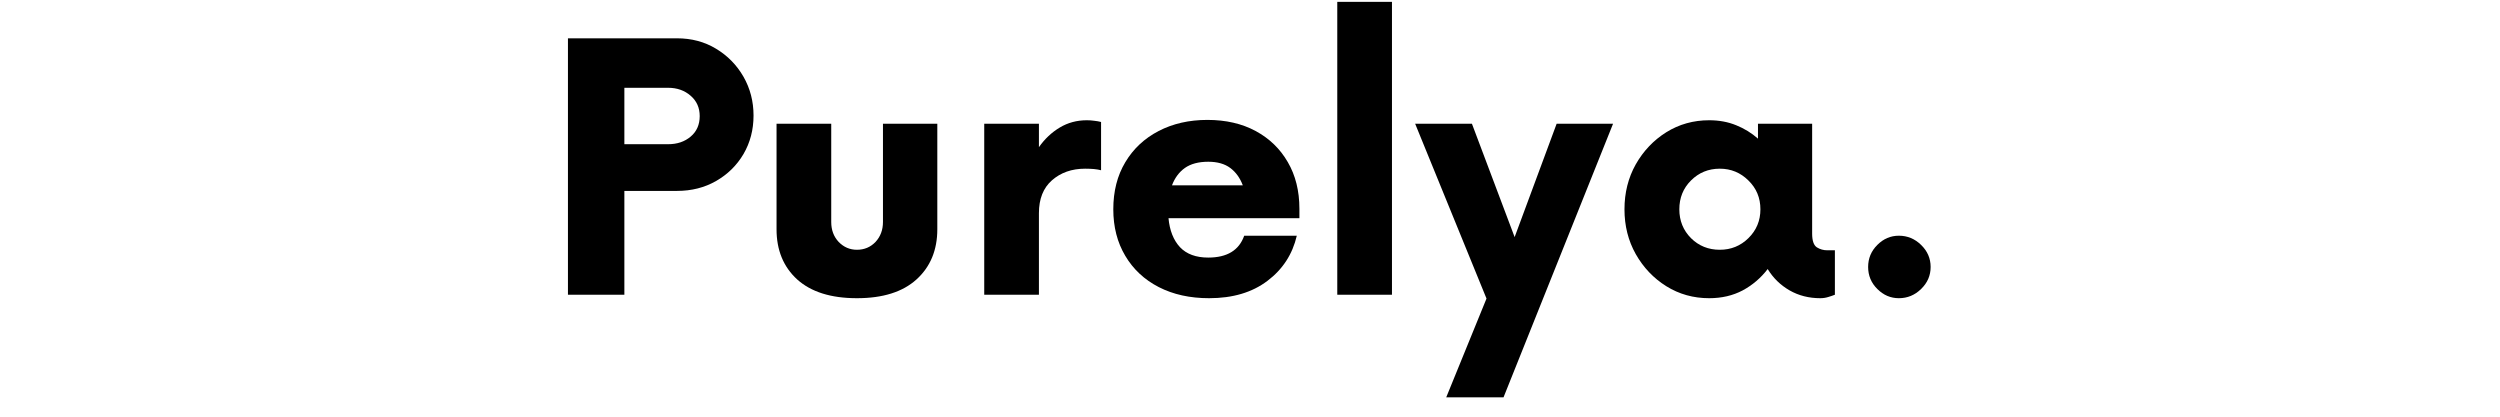
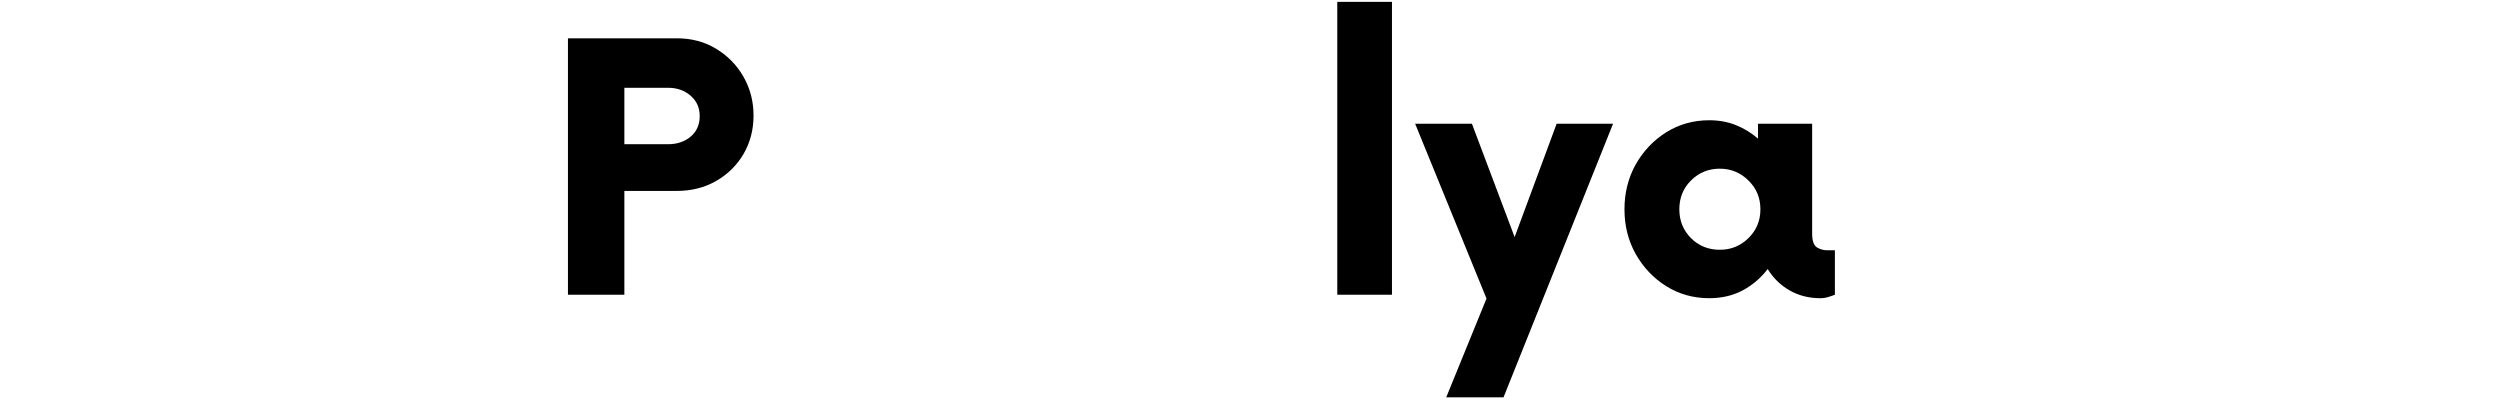
<svg xmlns="http://www.w3.org/2000/svg" version="1.2" preserveAspectRatio="xMidYMid meet" height="50" viewBox="0 0 224.88 37.5" zoomAndPan="magnify" width="300">
  <defs />
  <g id="1d5e0e91f8">
    <g style="fill:#000000;fill-opacity:1;">
      <g transform="translate(48.789, 26.526)">
        <path d="M 12.078 -23.078 C 13.391 -23.078 14.562 -22.766 15.594 -22.141 C 16.633 -21.516 17.457 -20.676 18.062 -19.625 C 18.664 -18.57 18.969 -17.406 18.969 -16.125 C 18.969 -14.844 18.664 -13.688 18.062 -12.656 C 17.457 -11.633 16.633 -10.828 15.594 -10.234 C 14.562 -9.641 13.391 -9.344 12.078 -9.344 L 7.344 -9.344 L 7.344 0 L 2.266 0 L 2.266 -23.078 Z M 11.281 -13.547 C 12.094 -13.547 12.77 -13.773 13.312 -14.234 C 13.852 -14.691 14.125 -15.305 14.125 -16.078 C 14.125 -16.828 13.852 -17.438 13.312 -17.906 C 12.77 -18.383 12.094 -18.625 11.281 -18.625 L 7.344 -18.625 L 7.344 -13.547 Z M 11.281 -13.547" style="stroke:none" />
      </g>
    </g>
    <g style="fill:#000000;fill-opacity:1;">
      <g transform="translate(67.907, 26.526)">
-         <path d="M 9.156 0.312 C 6.82 0.312 5.031 -0.25 3.781 -1.375 C 2.539 -2.508 1.922 -4.016 1.922 -5.891 L 1.922 -15.391 L 6.844 -15.391 L 6.844 -6.547 C 6.844 -5.828 7.066 -5.227 7.516 -4.75 C 7.973 -4.281 8.52 -4.047 9.156 -4.047 C 9.82 -4.047 10.379 -4.281 10.828 -4.75 C 11.273 -5.227 11.5 -5.828 11.5 -6.547 L 11.5 -15.391 L 16.391 -15.391 L 16.391 -5.891 C 16.391 -4.016 15.766 -2.508 14.516 -1.375 C 13.273 -0.25 11.488 0.312 9.156 0.312 Z M 9.156 0.312" style="stroke:none" />
-       </g>
+         </g>
    </g>
    <g style="fill:#000000;fill-opacity:1;">
      <g transform="translate(86.255, 26.526)">
-         <path d="M 11.5 -15.703 C 11.727 -15.703 11.953 -15.688 12.172 -15.656 C 12.391 -15.633 12.594 -15.598 12.781 -15.547 L 12.781 -11.203 C 12.594 -11.254 12.379 -11.289 12.141 -11.312 C 11.898 -11.332 11.633 -11.344 11.344 -11.344 C 10.145 -11.344 9.148 -10.992 8.359 -10.297 C 7.578 -9.609 7.188 -8.625 7.188 -7.344 L 7.188 0 L 2.266 0 L 2.266 -15.391 L 7.188 -15.391 L 7.188 -13.281 C 7.707 -14.02 8.332 -14.609 9.062 -15.047 C 9.789 -15.484 10.602 -15.703 11.5 -15.703 Z M 11.5 -15.703" style="stroke:none" />
-       </g>
+         </g>
    </g>
    <g style="fill:#000000;fill-opacity:1;">
      <g transform="translate(98.949, 26.526)">
-         <path d="M 17.938 -7.734 L 17.938 -6.891 L 6.156 -6.891 C 6.258 -5.785 6.602 -4.914 7.188 -4.281 C 7.781 -3.656 8.629 -3.344 9.734 -3.344 C 11.43 -3.344 12.508 -4 12.969 -5.312 L 17.703 -5.312 C 17.316 -3.645 16.438 -2.289 15.062 -1.25 C 13.688 -0.207 11.938 0.312 9.812 0.312 C 8.094 0.312 6.582 -0.02 5.281 -0.688 C 3.988 -1.352 2.984 -2.289 2.266 -3.5 C 1.547 -4.707 1.188 -6.102 1.188 -7.688 C 1.188 -9.312 1.547 -10.723 2.266 -11.922 C 2.984 -13.129 3.984 -14.066 5.266 -14.734 C 6.547 -15.398 8.008 -15.734 9.656 -15.734 C 11.32 -15.734 12.77 -15.398 14 -14.734 C 15.238 -14.066 16.203 -13.133 16.891 -11.938 C 17.586 -10.75 17.938 -9.348 17.938 -7.734 Z M 9.734 -11.969 C 8.859 -11.969 8.156 -11.781 7.625 -11.406 C 7.102 -11.031 6.719 -10.508 6.469 -9.844 L 12.844 -9.844 C 12.594 -10.508 12.219 -11.031 11.719 -11.406 C 11.219 -11.781 10.555 -11.969 9.734 -11.969 Z M 9.734 -11.969" style="stroke:none" />
-       </g>
+         </g>
    </g>
    <g style="fill:#000000;fill-opacity:1;">
      <g transform="translate(118.029, 26.526)">
        <path d="M 2.266 0 L 2.266 -26.359 L 7.188 -26.359 L 7.188 0 Z M 2.266 0" style="stroke:none" />
      </g>
    </g>
    <g style="fill:#000000;fill-opacity:1;">
      <g transform="translate(127.491, 26.526)">
        <path d="M 12.547 -15.391 L 17.625 -15.391 L 7.766 9.234 L 2.609 9.234 L 6.234 0.344 L -0.188 -15.391 L 4.922 -15.391 L 8.766 -5.188 Z M 12.547 -15.391" style="stroke:none" />
      </g>
    </g>
    <g style="fill:#000000;fill-opacity:1;">
      <g transform="translate(144.955, 26.526)">
        <path d="M 19.438 -4 L 20.125 -4 L 20.125 0 C 19.945 0.07 19.75 0.141 19.531 0.203 C 19.312 0.273 19.07 0.312 18.812 0.312 C 17.789 0.312 16.867 0.078 16.047 -0.391 C 15.223 -0.867 14.566 -1.508 14.078 -2.312 C 13.461 -1.508 12.711 -0.867 11.828 -0.391 C 10.941 0.078 9.938 0.312 8.812 0.312 C 7.395 0.312 6.109 -0.047 4.953 -0.766 C 3.805 -1.484 2.891 -2.445 2.203 -3.656 C 1.523 -4.863 1.188 -6.207 1.188 -7.688 C 1.188 -9.176 1.523 -10.523 2.203 -11.734 C 2.891 -12.941 3.805 -13.906 4.953 -14.625 C 6.109 -15.344 7.395 -15.703 8.812 -15.703 C 9.707 -15.703 10.52 -15.551 11.25 -15.25 C 11.977 -14.957 12.629 -14.555 13.203 -14.047 L 13.203 -15.391 L 18.078 -15.391 L 18.078 -5.5 C 18.078 -4.863 18.219 -4.453 18.5 -4.266 C 18.789 -4.086 19.102 -4 19.438 -4 Z M 9.766 -4.047 C 10.773 -4.047 11.633 -4.395 12.344 -5.094 C 13.062 -5.801 13.422 -6.664 13.422 -7.688 C 13.422 -8.719 13.062 -9.582 12.344 -10.281 C 11.633 -10.988 10.773 -11.344 9.766 -11.344 C 8.742 -11.344 7.879 -10.988 7.172 -10.281 C 6.473 -9.582 6.125 -8.719 6.125 -7.688 C 6.125 -6.664 6.473 -5.801 7.172 -5.094 C 7.879 -4.395 8.742 -4.047 9.766 -4.047 Z M 9.766 -4.047" style="stroke:none" />
      </g>
    </g>
    <g style="fill:#000000;fill-opacity:1;">
      <g transform="translate(165.65, 26.526)">
-         <path d="M 5.188 0.312 C 4.445 0.312 3.801 0.035 3.25 -0.516 C 2.695 -1.066 2.422 -1.727 2.422 -2.5 C 2.422 -3.27 2.695 -3.93 3.25 -4.484 C 3.801 -5.035 4.445 -5.312 5.188 -5.312 C 5.957 -5.312 6.625 -5.035 7.188 -4.484 C 7.758 -3.93 8.047 -3.27 8.047 -2.5 C 8.047 -1.727 7.758 -1.066 7.188 -0.516 C 6.625 0.035 5.957 0.312 5.188 0.312 Z M 5.188 0.312" style="stroke:none" />
-       </g>
+         </g>
    </g>
  </g>
</svg>